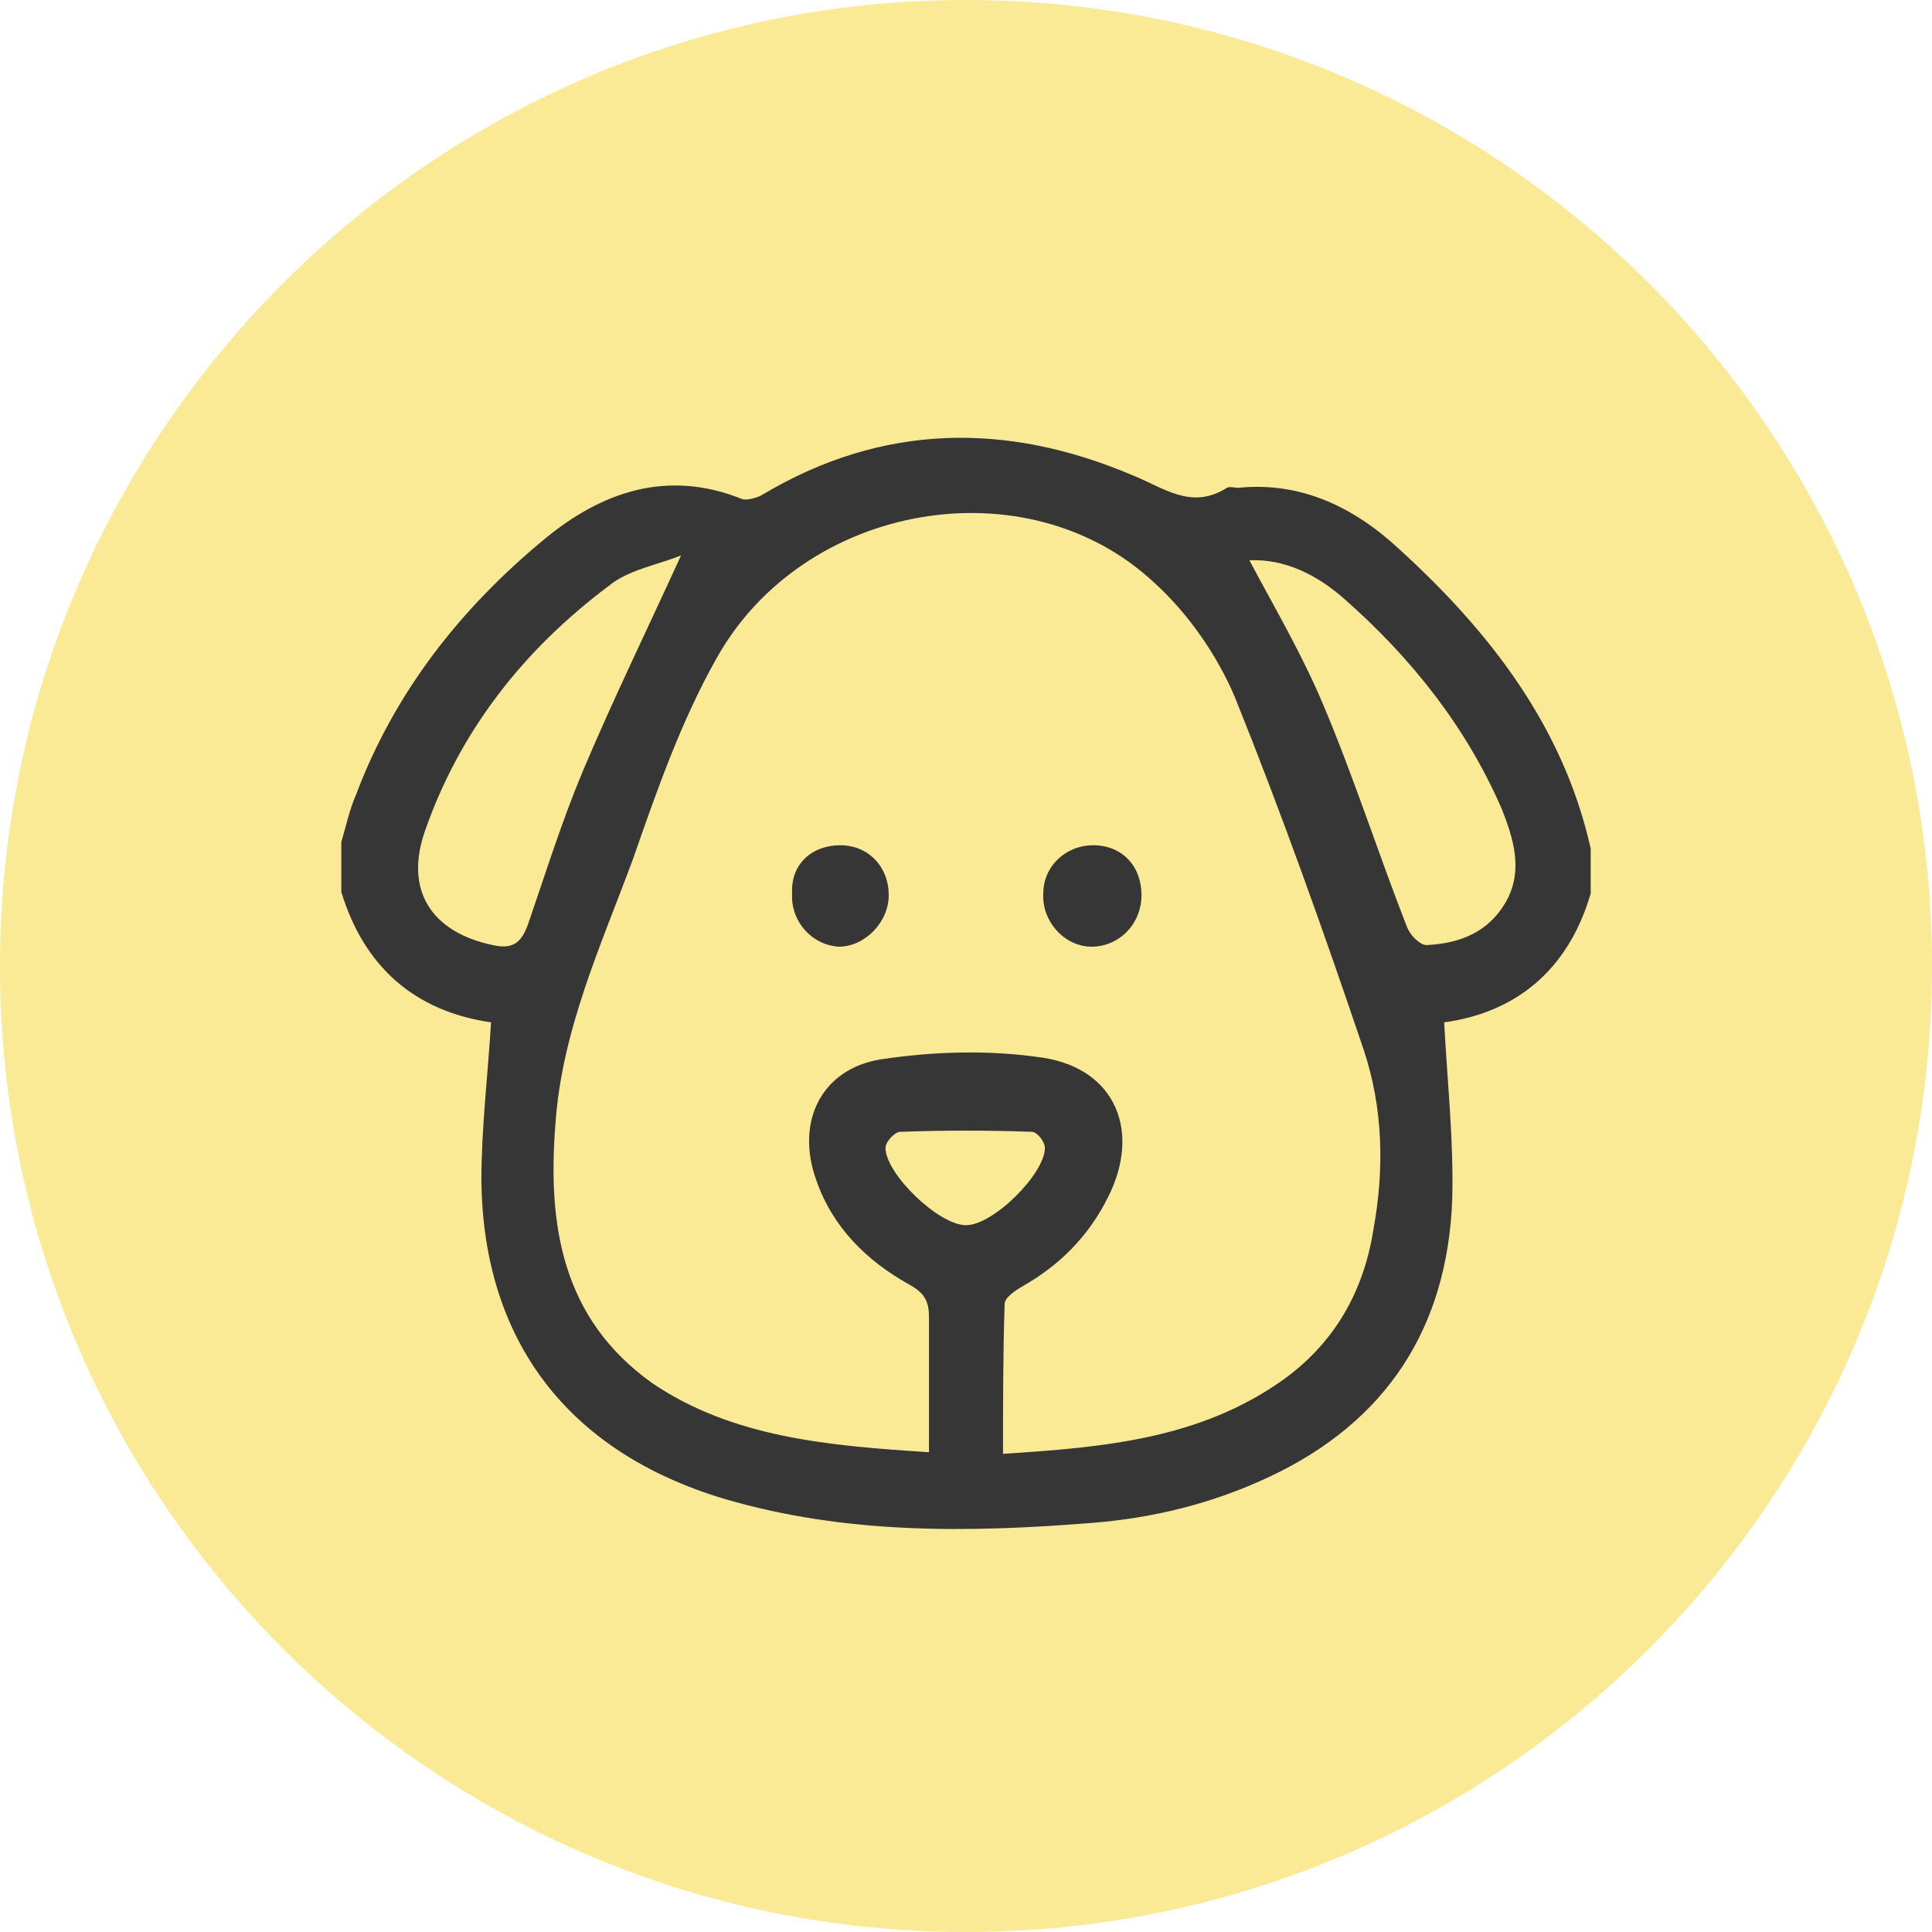
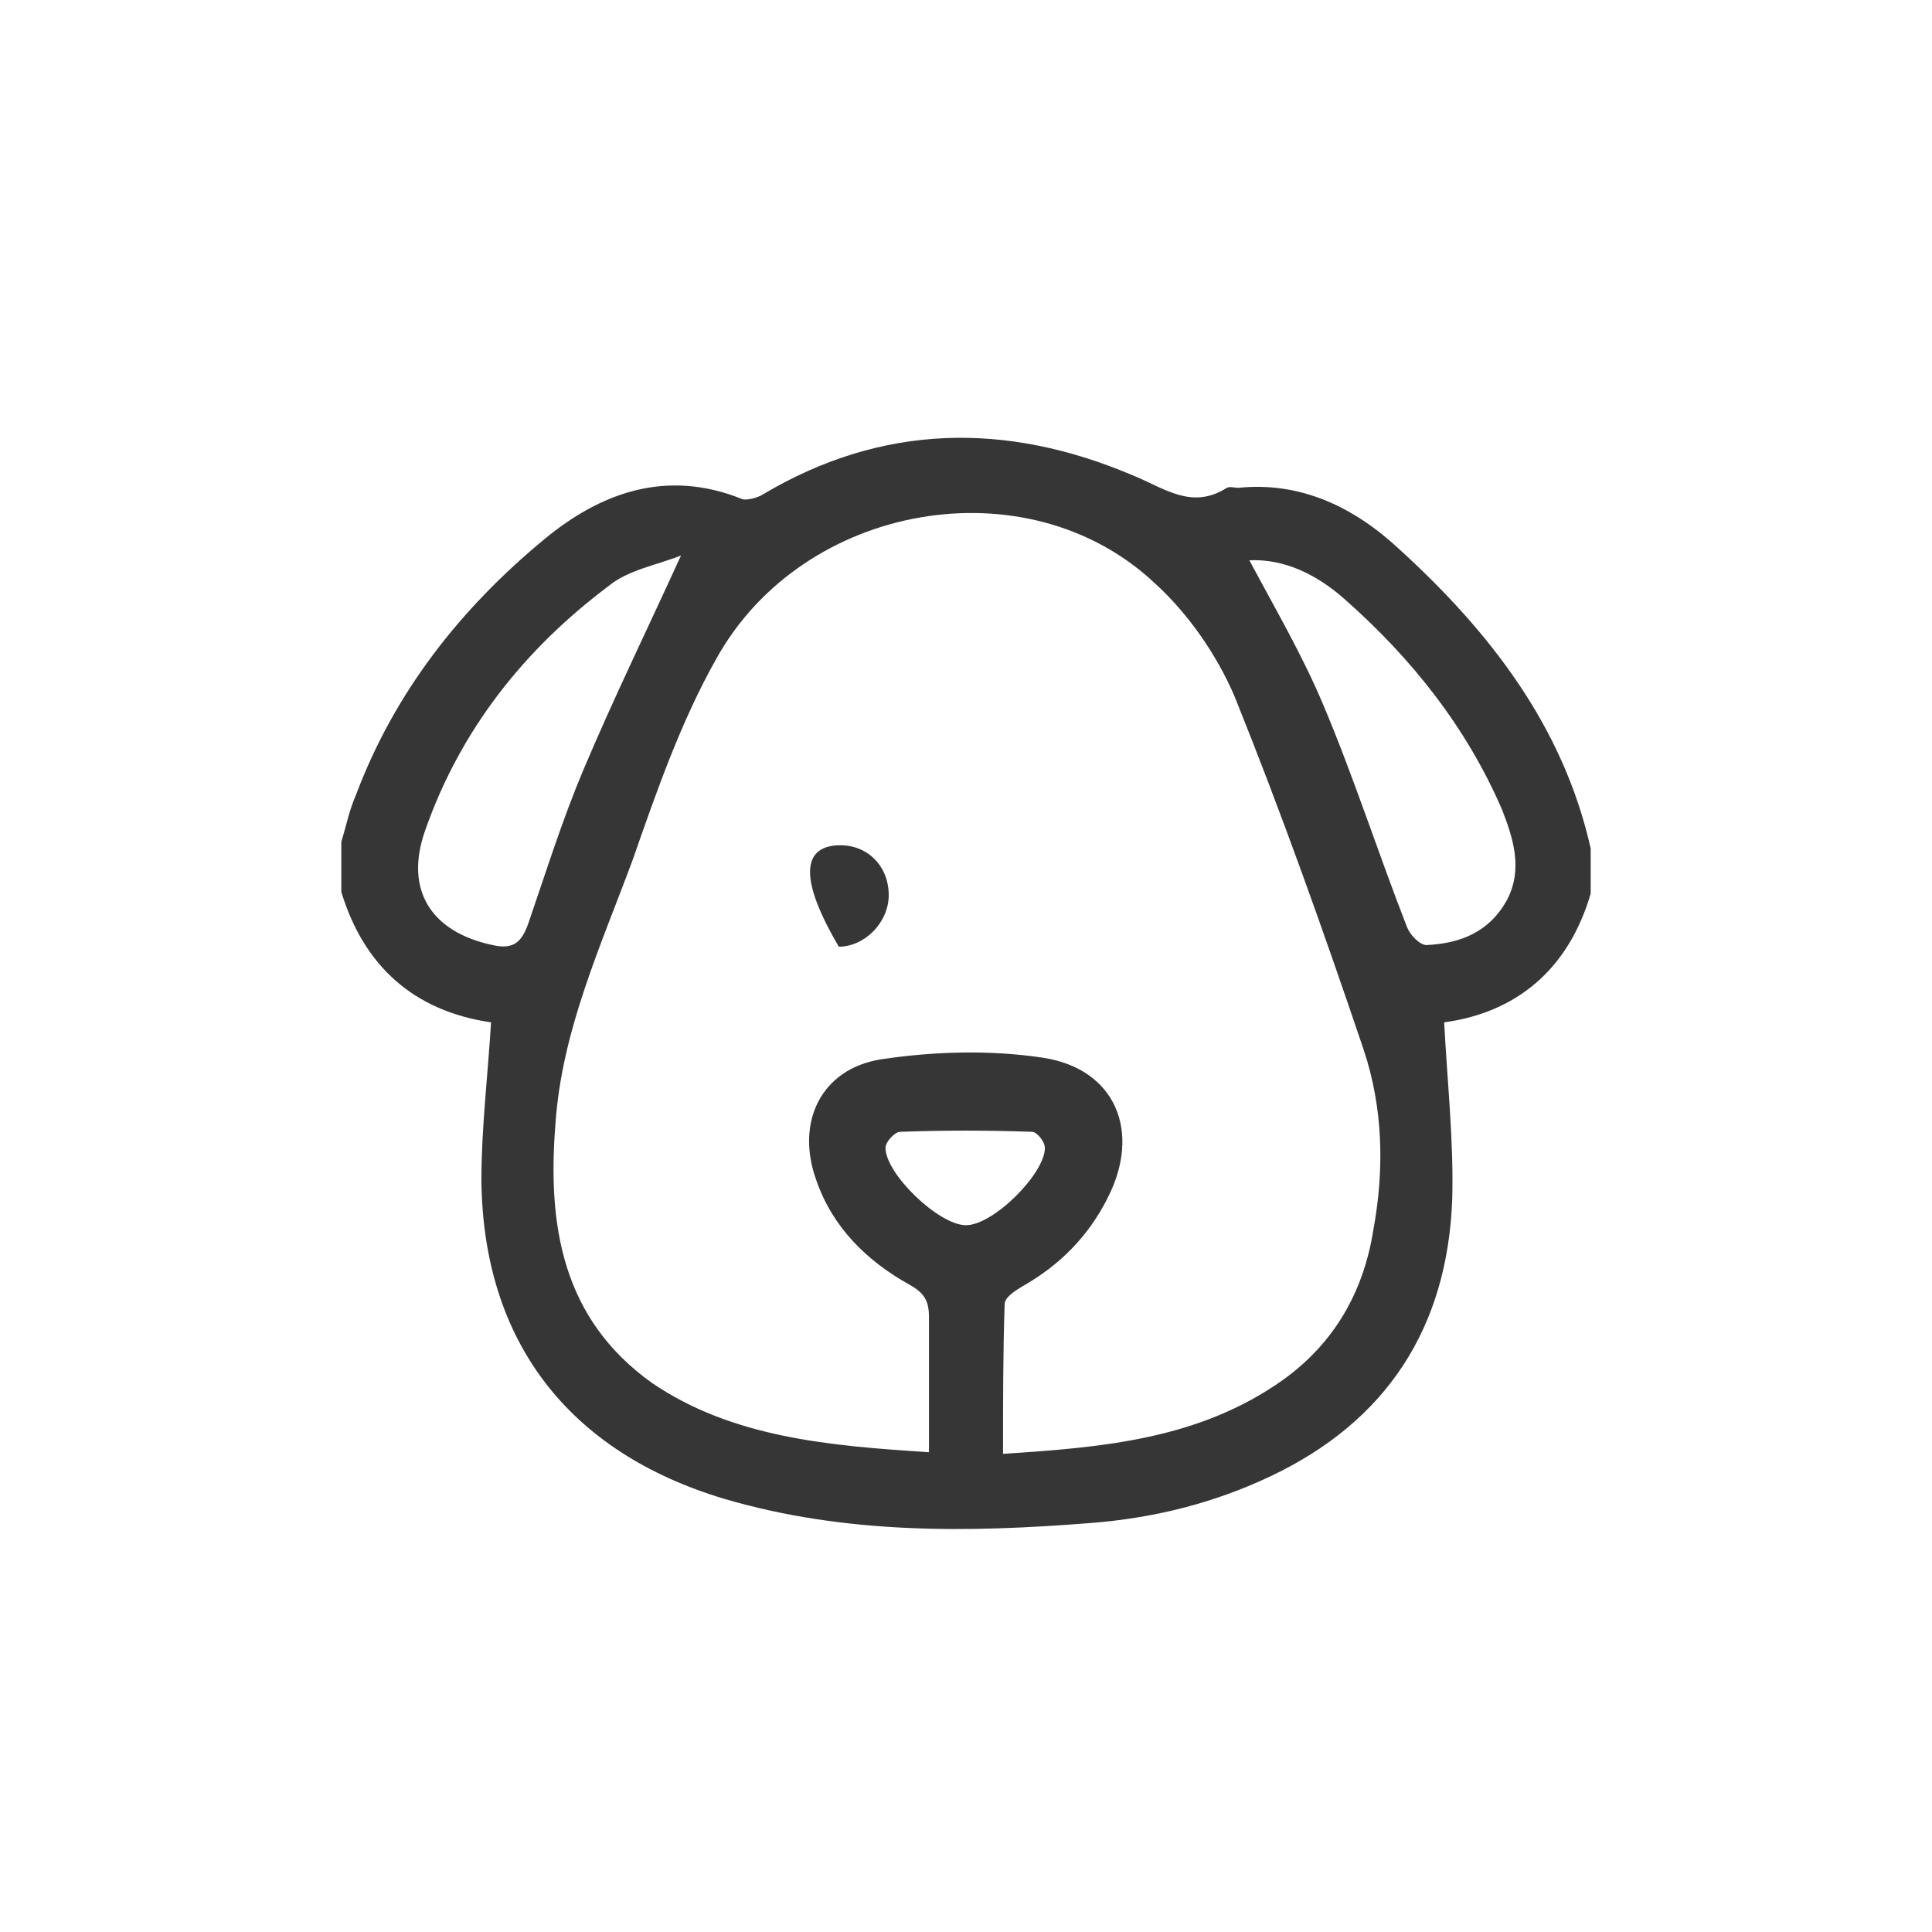
<svg xmlns="http://www.w3.org/2000/svg" version="1.1" id="Layer_1" x="0px" y="0px" viewBox="0 0 120 120" style="enable-background:new 0 0 120 120;" xml:space="preserve">
  <style type="text/css">
	.st0{fill:#FAE995;}
	.st1{fill:#363636;}
</style>
-   <path class="st0" d="M120,60c0,33.1-26.9,60-60,60S0,93.1,0,60S26.9,0,60,0S120,26.9,120,60z" />
  <g>
    <path class="st1" d="M21.2,55.4c0-1,0-2.1,0-3.1c0.3-1,0.5-2,0.9-2.9c2.4-6.4,6.5-11.6,11.7-15.9c3.5-2.9,7.6-4.4,12.3-2.5   c0.3,0.1,1-0.1,1.3-0.3c7.4-4.4,15.1-4.5,22.9-1.2c2,0.8,3.7,2.2,5.9,0.8c0.2-0.1,0.5,0,0.7,0c3.9-0.4,7.2,1.2,10,3.8   c5.6,5.1,10.2,11,11.9,18.6c0,0.9,0,1.8,0,2.8c-1.4,4.8-4.7,7.4-9.1,8c0.2,3.8,0.6,7.4,0.5,11c-0.3,8-4.1,13.8-11.3,17.2   c-3.6,1.7-7.3,2.6-11.2,2.9c-7.6,0.6-15.2,0.7-22.7-1.5c-9.7-2.9-15-9.8-15.1-19.8c0-3.2,0.4-6.5,0.6-9.8   C25.7,62.8,22.6,60,21.2,55.4z M57.7,90.2c0-3,0-5.7,0-8.4c0-1-0.3-1.5-1.2-2c-2.7-1.5-4.8-3.6-5.8-6.5c-1.3-3.6,0.3-6.9,4-7.5   c3.3-0.5,6.8-0.6,10.1-0.1c4.5,0.7,6.1,4.6,4,8.7c-1.2,2.4-3,4.2-5.3,5.5c-0.5,0.3-1.1,0.7-1.1,1.1c-0.1,3-0.1,6.1-0.1,9.3   c6.2-0.4,12.2-0.9,17.4-4.6c3.2-2.3,5-5.5,5.6-9.3c0.7-3.8,0.6-7.6-0.6-11.2c-2.5-7.4-5.1-14.7-8-21.9c-1.1-2.6-2.9-5.2-5-7.1   c-7.9-7.4-21.8-5-27.2,4.7c-2.2,3.9-3.7,8.2-5.2,12.5c-2,5.4-4.4,10.6-4.8,16.4c-0.5,6.3,0.4,12.1,6,16.1   C45.5,89.3,51.5,89.8,57.7,90.2z M77.6,34.8c1.6,3,3.3,5.9,4.6,9c1.9,4.5,3.4,9.2,5.2,13.8c0.2,0.5,0.8,1.1,1.2,1.1   c2.1-0.1,3.9-0.8,5-2.8c1-1.9,0.4-3.8-0.3-5.6c-2.2-5.1-5.6-9.4-9.8-13.1C81.8,35.7,79.8,34.7,77.6,34.8z M42.3,34.5   c-1.5,0.6-3.3,0.9-4.5,1.9c-5.2,3.9-9.2,8.9-11.4,15.2c-1.3,3.7,0.4,6.3,4.2,7.1c1.3,0.3,1.8-0.2,2.2-1.3c1.1-3.2,2.1-6.4,3.4-9.5   C38.1,43.4,40.2,39.1,42.3,34.5z M60,76.1c1.7,0,4.9-3.2,4.9-4.8c0-0.4-0.5-1-0.8-1c-2.7-0.1-5.5-0.1-8.2,0c-0.3,0-0.9,0.6-0.9,1   C55,72.9,58.3,76.1,60,76.1z" />
-     <path class="st1" d="M67.9,52.5c1.8,0,3,1.3,3,3.1s-1.4,3.2-3.1,3.2s-3.1-1.6-3-3.3C64.8,53.8,66.2,52.5,67.9,52.5z" />
-     <path class="st1" d="M52.2,52.5c1.7,0,3,1.3,3,3.1c0,1.7-1.5,3.2-3.1,3.2c-1.7-0.1-3-1.6-2.9-3.3C49.1,53.7,50.4,52.5,52.2,52.5z" />
+     <path class="st1" d="M52.2,52.5c1.7,0,3,1.3,3,3.1c0,1.7-1.5,3.2-3.1,3.2C49.1,53.7,50.4,52.5,52.2,52.5z" />
  </g>
</svg>